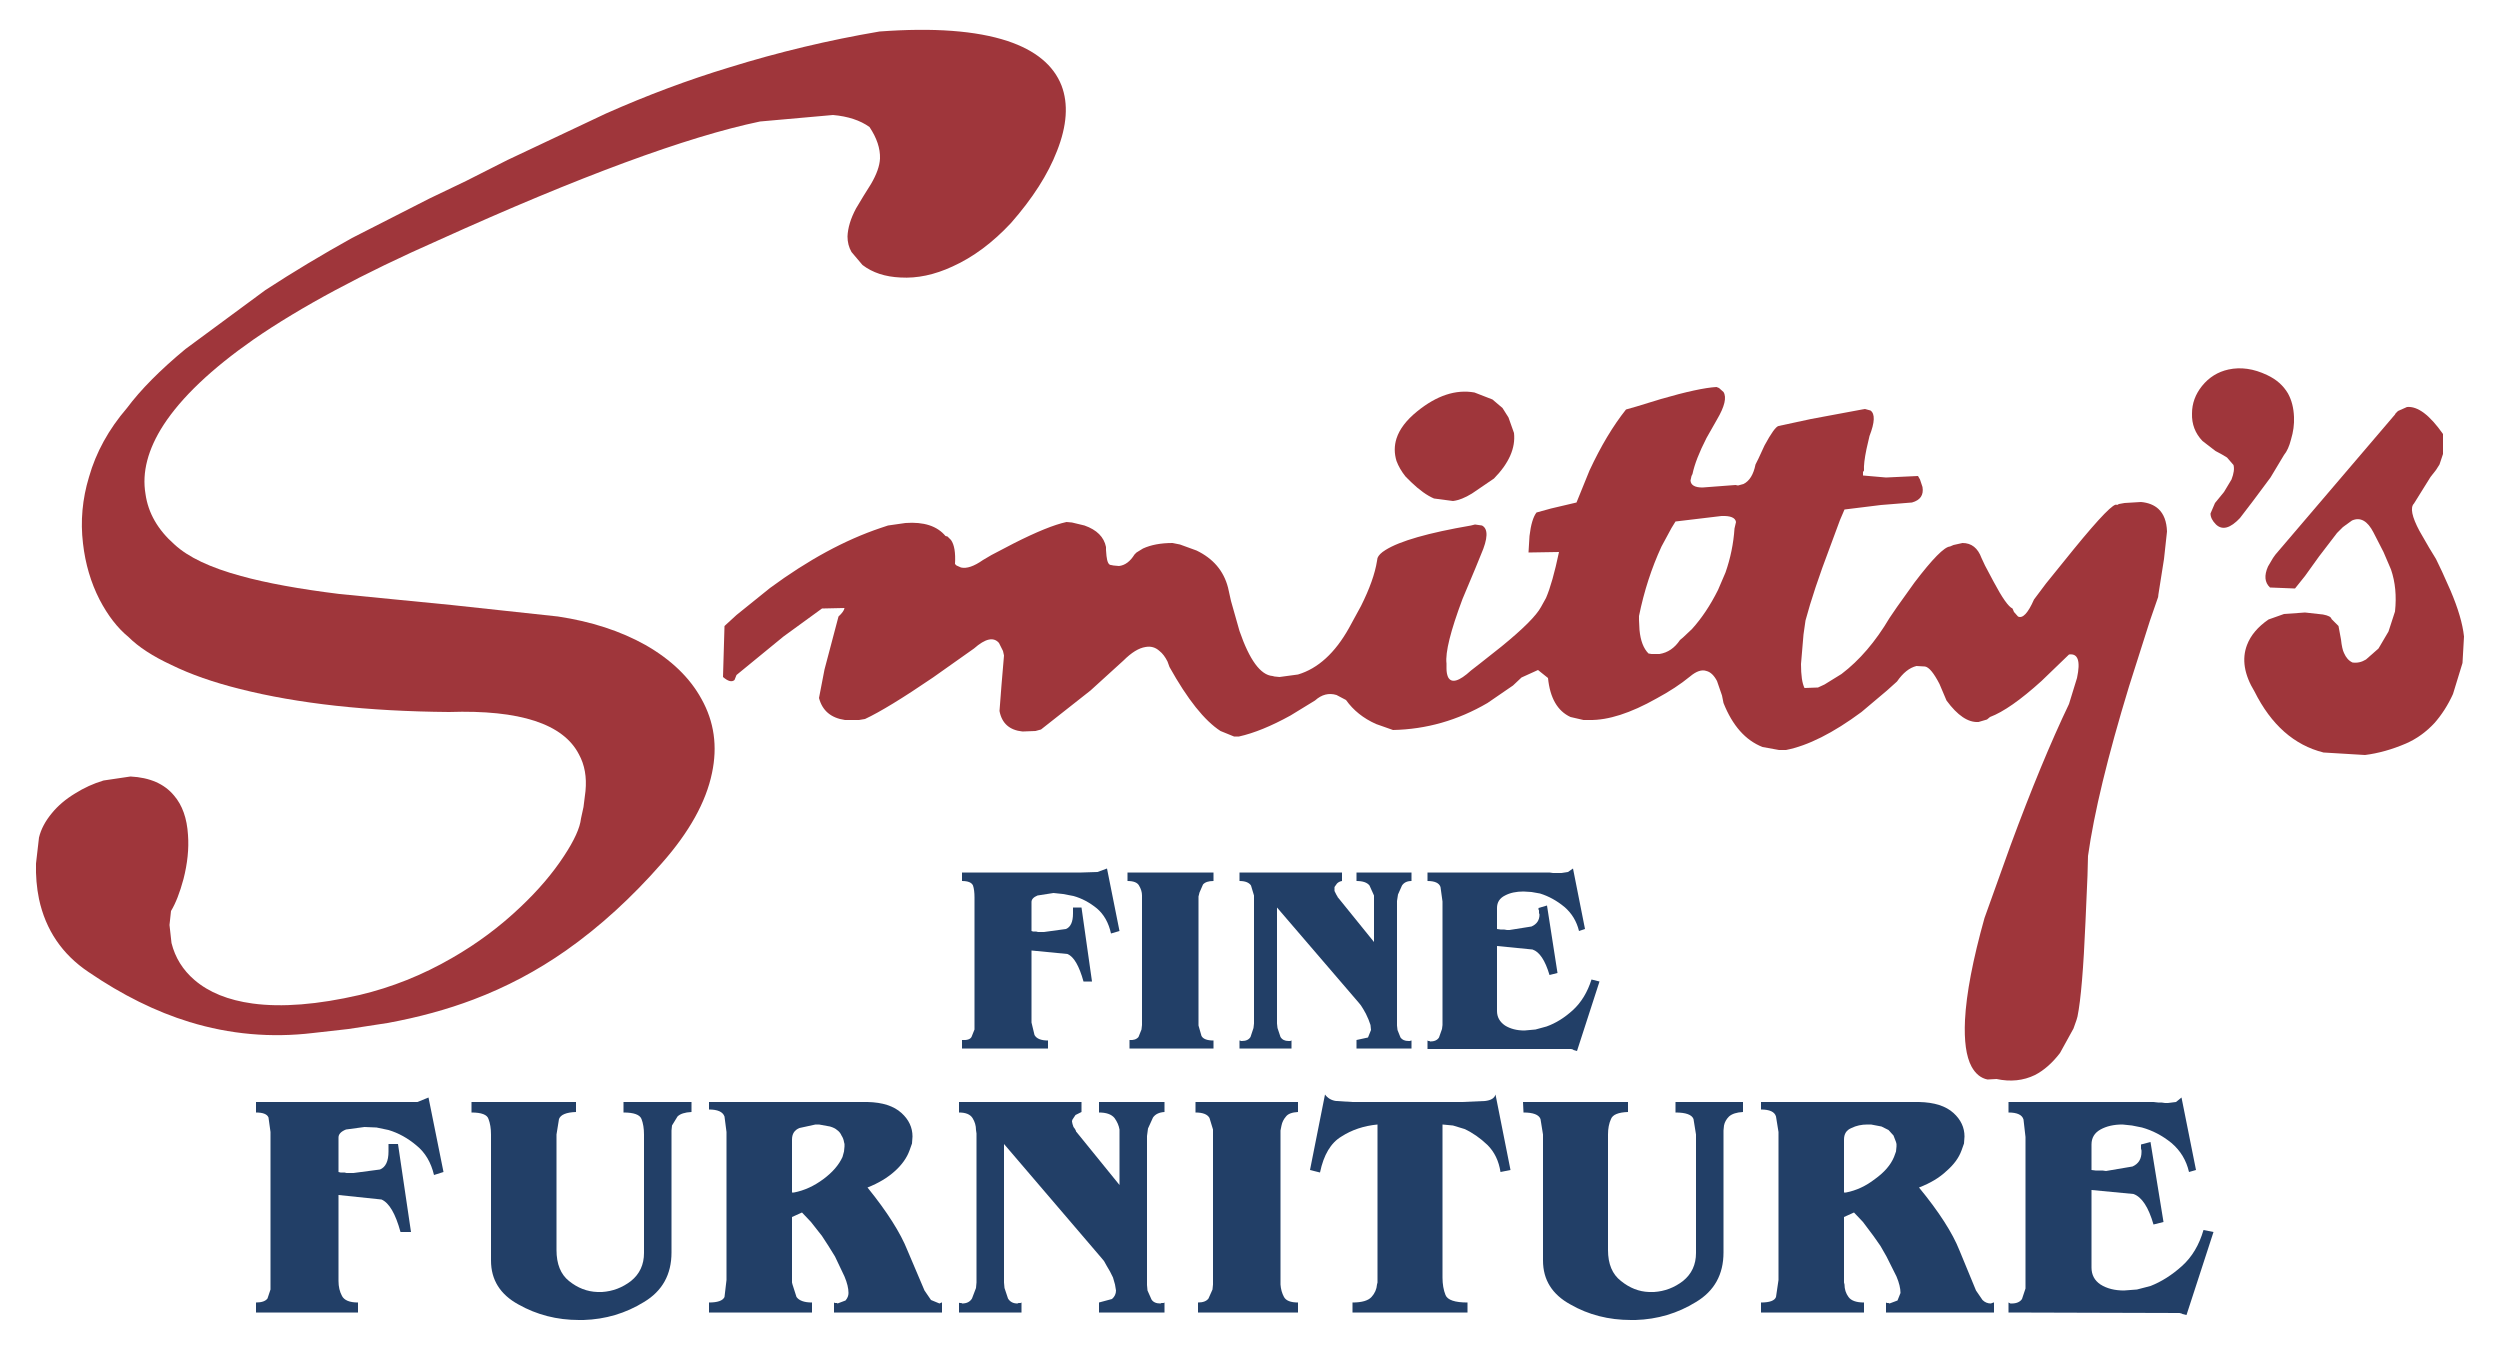
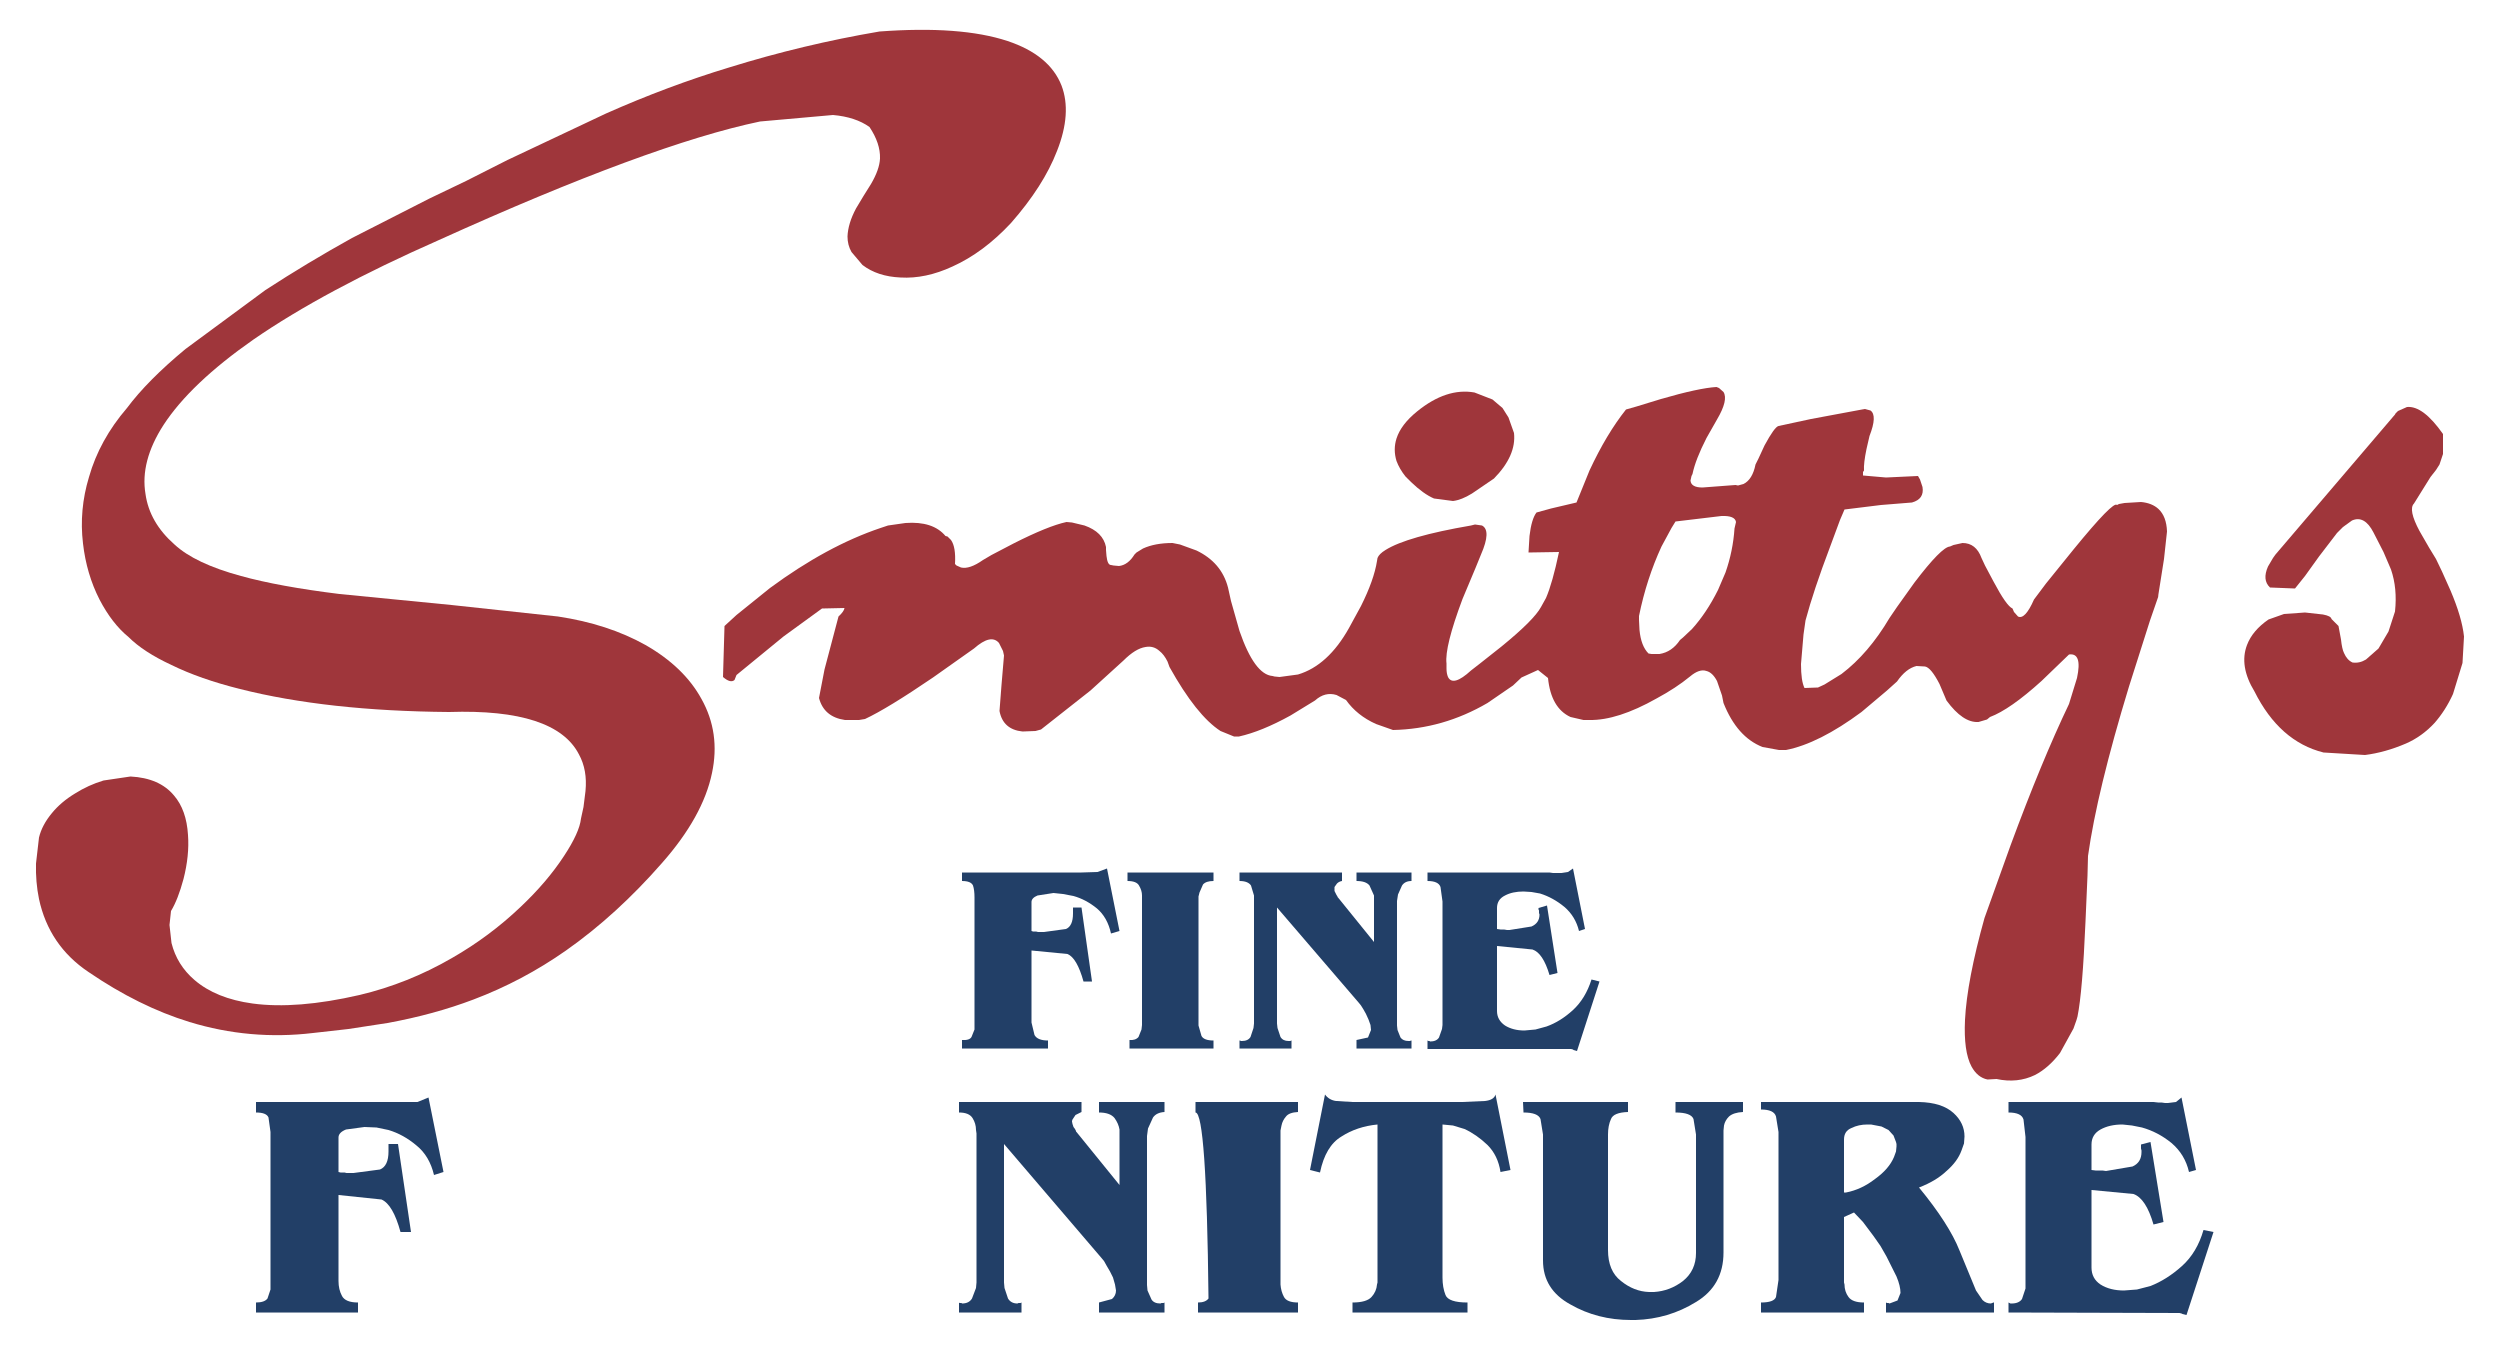
<svg xmlns="http://www.w3.org/2000/svg" xmlns:xlink="http://www.w3.org/1999/xlink" height="135.0px" width="250.0px" preserveAspectRatio="xMinYMin meet">
  <g transform="matrix(1.0, 0.0, 0.0, 1.0, 0.0, 0.0)">
    <use height="10.0" id="BTN_logo" transform="matrix(25.0, 0.0, 0.0, 13.5, 2.0E-4, -4.0E-4)" width="10.0" xlink:href="#sprite0" />
    <use height="129.0" transform="matrix(1.0, 0.0, 0.0, 1.0, 3.6, 3.0)" width="242.85" xlink:href="#sprite1" />
  </g>
  <defs>
    <g id="sprite0" transform="matrix(1.0, 0.0, 0.0, 1.0, 5.0, 5.0)">
      <use height="10.0" transform="matrix(1.0, 0.0, 0.0, 1.0, -5.0, -5.0)" width="10.0" xlink:href="#shape0" />
    </g>
    <g id="shape0" transform="matrix(1.0, 0.0, 0.0, 1.0, 5.0, 5.0)">
-       <path d="M5.0 5.0 L-5.0 5.0 -5.0 -5.0 5.0 -5.0 5.0 5.0" fill="#000000" fill-opacity="0.0" fill-rule="evenodd" stroke="none" />
-     </g>
+       </g>
    <g id="sprite1" transform="matrix(1.0, 0.0, 0.0, 1.0, 121.4, 64.5)">
      <use height="129.0" transform="matrix(1.0, 0.0, 0.0, 1.0, -121.4, -64.5)" width="242.85" xlink:href="#shape1" />
    </g>
    <g id="shape1" transform="matrix(1.0, 0.0, 0.0, 1.0, 121.4, 64.5)">
      <path d="M16.1 -19.3 L15.55 -19.85 Q14.95 -20.6 14.65 -21.4 14.3 -22.55 14.65 -23.65 15.1 -25.05 16.7 -26.35 19.65 -28.75 22.45 -28.25 L24.25 -27.55 25.25 -26.7 25.85 -25.75 26.4 -24.2 Q26.65 -21.95 24.4 -19.65 L22.2 -18.15 Q21.15 -17.5 20.3 -17.4 L18.4 -17.65 Q17.35 -18.1 16.1 -19.3" fill="#9f363b" fill-rule="evenodd" stroke="none" />
      <path d="M102.55 -12.05 L114.5 -26.05 114.55 -26.15 114.8 -26.4 115.7 -26.8 Q117.3 -26.95 119.3 -24.1 L119.3 -22.1 118.95 -21.05 118.6 -20.5 118.05 -19.8 116.4 -17.15 Q115.8 -16.55 116.95 -14.4 L117.9 -12.75 118.6 -11.6 119.2 -10.35 120.05 -8.45 Q121.2 -5.75 121.4 -3.85 L121.25 -1.2 120.3 1.9 Q119.55 3.55 118.45 4.8 117.2 6.15 115.6 6.85 113.5 7.75 111.5 8.0 L107.35 7.75 Q102.95 6.65 100.45 1.65 98.9 -0.9 99.7 -3.0 100.25 -4.45 101.85 -5.55 L103.4 -6.1 105.5 -6.25 107.3 -6.05 Q108.1 -5.9 108.15 -5.6 L108.85 -4.9 109.1 -3.55 Q109.2 -2.6 109.4 -2.2 109.7 -1.5 110.25 -1.25 110.95 -1.15 111.6 -1.55 L112.85 -2.65 113.85 -4.35 114.5 -6.35 Q114.75 -8.65 114.1 -10.55 L113.35 -12.3 112.35 -14.25 Q111.45 -16.0 110.2 -15.45 L109.3 -14.8 108.7 -14.2 106.9 -11.85 105.5 -9.9 104.5 -8.65 102.0 -8.75 Q101.2 -9.5 101.8 -10.85 L102.3 -11.7 102.55 -12.05" fill="#9f363b" fill-rule="evenodd" stroke="none" />
-       <path d="M100.3 -17.4 L99.0 -15.7 Q97.55 -14.15 96.6 -15.05 96.05 -15.6 96.05 -16.15 L96.5 -17.2 97.4 -18.3 98.15 -19.55 Q98.5 -20.45 98.35 -21.0 L97.7 -21.75 97.2 -22.05 96.55 -22.4 95.25 -23.4 Q94.15 -24.55 94.2 -26.15 94.2 -27.65 95.2 -28.9 96.25 -30.2 97.85 -30.55 99.7 -30.95 101.7 -30.0 103.1 -29.35 103.8 -28.15 104.35 -27.15 104.4 -25.8 104.45 -24.7 104.1 -23.55 103.85 -22.55 103.4 -22.0 L102.8 -21.0 102.05 -19.75 100.3 -17.4" fill="#9f363b" fill-rule="evenodd" stroke="none" />
      <path d="M-40.25 -43.85 Q-40.2 -45.15 -39.4 -46.65 L-38.65 -47.9 -37.9 -49.1 Q-37.05 -50.55 -37.0 -51.65 -36.95 -53.15 -38.05 -54.8 -39.45 -55.8 -41.7 -56.0 L-49.0 -55.35 Q-60.0 -53.05 -81.1 -43.5 -92.55 -38.45 -99.65 -33.55 -105.95 -29.15 -108.65 -25.0 -111.0 -21.35 -110.45 -18.1 -110.05 -15.25 -107.55 -13.05 -105.5 -11.15 -100.9 -9.9 -97.1 -8.85 -91.05 -8.1 L-79.85 -7.0 -69.2 -5.85 Q-64.2 -5.1 -60.45 -3.0 -56.6 -0.8 -54.85 2.4 -52.95 5.8 -53.8 9.8 -54.7 14.15 -58.8 18.8 -63.35 24.0 -68.4 27.55 -72.75 30.6 -77.65 32.45 -81.6 33.95 -86.25 34.8 L-90.15 35.4 -93.7 35.8 Q-100.0 36.55 -106.05 34.7 -111.1 33.15 -116.15 29.7 -120.1 27.05 -121.1 22.4 -121.45 20.7 -121.4 18.85 L-121.1 16.25 Q-120.8 15.0 -119.8 13.8 -118.9 12.7 -117.5 11.85 -116.15 11.0 -114.65 10.55 L-111.95 10.15 Q-109.05 10.3 -107.6 12.05 -106.35 13.5 -106.2 16.0 -106.05 18.05 -106.65 20.4 -107.2 22.45 -107.9 23.6 L-108.05 25.0 -107.85 26.8 Q-107.3 29.0 -105.55 30.5 -103.4 32.35 -99.75 32.85 -95.35 33.45 -89.05 32.0 -84.2 30.85 -79.8 28.3 -76.05 26.15 -72.95 23.2 -70.3 20.7 -68.6 18.1 -67.05 15.75 -66.9 14.35 L-66.65 13.2 -66.45 11.6 Q-66.25 9.5 -67.1 7.95 -69.45 3.35 -80.1 3.7 -92.3 3.6 -101.0 1.4 -105.0 0.4 -107.85 -1.0 -110.65 -2.3 -112.15 -3.8 -113.8 -5.15 -115.05 -7.55 -116.35 -10.1 -116.7 -13.15 -117.1 -16.5 -116.1 -19.8 -115.05 -23.5 -112.3 -26.7 -110.25 -29.45 -106.45 -32.6 L-98.45 -38.5 Q-94.3 -41.2 -89.8 -43.7 L-82.05 -47.65 -78.4 -49.4 -74.25 -51.5 -64.4 -56.15 Q-58.2 -58.9 -52.1 -60.75 -44.7 -63.05 -37.05 -64.35 -28.95 -64.95 -24.25 -63.4 -20.05 -62.0 -18.85 -58.95 -17.8 -56.2 -19.3 -52.4 -20.65 -48.9 -23.9 -45.2 -26.65 -42.25 -29.75 -40.85 -32.45 -39.6 -34.95 -39.75 -37.25 -39.85 -38.75 -41.0 L-39.85 -42.3 Q-40.25 -43.0 -40.25 -43.85" fill="#9f363b" fill-rule="evenodd" stroke="none" />
      <path d="M48.45 -14.65 L48.6 -15.3 Q48.5 -15.95 47.15 -15.9 L42.55 -15.35 42.15 -14.7 41.15 -12.85 Q39.65 -9.6 38.9 -5.9 L38.9 -5.5 38.95 -4.5 Q39.1 -2.9 39.85 -2.15 L40.15 -2.1 40.95 -2.1 Q42.2 -2.3 43.0 -3.5 L43.3 -3.75 44.2 -4.6 Q45.65 -6.2 46.8 -8.5 L47.55 -10.25 Q48.3 -12.4 48.45 -14.65 M91.7 -14.35 L91.4 -11.6 90.8 -7.8 90.9 -8.05 90.0 -5.45 87.9 1.15 Q84.7 11.65 83.8 18.1 L83.75 20.05 83.55 24.65 Q83.25 31.7 82.75 34.15 L82.65 34.5 82.35 35.35 81.0 37.8 Q79.85 39.3 78.5 40.0 76.75 40.85 74.65 40.4 L73.75 40.45 Q72.75 40.25 72.15 39.15 71.35 37.65 71.5 34.5 71.7 30.55 73.45 24.3 L76.05 17.05 Q79.15 8.65 81.9 2.9 L82.7 0.3 Q83.25 -2.25 81.9 -2.05 L79.15 0.6 Q76.0 3.45 74.0 4.2 L73.7 4.45 72.85 4.7 Q71.3 4.8 69.65 2.55 L68.95 0.9 Q68.1 -0.75 67.5 -0.85 L66.65 -0.9 Q65.6 -0.65 64.7 0.65 L63.7 1.55 61.15 3.7 Q56.9 6.85 53.6 7.5 L52.9 7.5 51.25 7.2 Q48.7 6.2 47.35 2.8 L47.2 2.05 46.7 0.6 Q46.25 -0.25 45.65 -0.4 44.95 -0.65 44.0 0.15 42.6 1.3 40.65 2.35 36.75 4.55 33.95 4.5 L33.35 4.5 32.05 4.2 Q30.1 3.3 29.8 0.3 L28.8 -0.5 27.15 0.25 26.3 1.05 23.75 2.8 Q19.3 5.4 14.3 5.5 L12.6 4.9 Q10.7 4.05 9.6 2.5 L8.65 2.0 Q7.5 1.65 6.5 2.55 L4.05 4.05 Q1.15 5.65 -1.1 6.15 L-1.6 6.15 -2.95 5.6 Q-5.35 4.05 -8.05 -0.8 L-8.25 -1.35 Q-8.6 -2.05 -9.05 -2.4 -9.65 -2.95 -10.45 -2.8 -11.45 -2.65 -12.65 -1.45 L-15.95 1.55 -20.9 5.45 -21.45 5.6 -22.75 5.65 Q-24.7 5.45 -25.05 3.6 L-24.85 1.0 -24.6 -1.95 -24.7 -2.4 -25.1 -3.2 Q-25.9 -4.15 -27.6 -2.65 L-31.7 0.25 Q-36.25 3.35 -38.5 4.4 L-39.1 4.5 -40.5 4.5 Q-42.6 4.2 -43.1 2.3 L-42.55 -0.55 -41.15 -5.85 Q-40.6 -6.35 -40.55 -6.7 L-42.8 -6.65 -46.65 -3.85 -51.35 0.0 -51.55 0.5 Q-51.95 0.85 -52.7 0.2 L-52.55 -4.9 -51.35 -6.0 -48.0 -8.7 Q-42.3 -12.9 -36.95 -14.7 L-36.2 -14.95 -34.45 -15.2 Q-31.7 -15.4 -30.45 -13.9 L-30.25 -13.85 -29.9 -13.5 Q-29.4 -12.8 -29.5 -11.1 L-29.35 -10.95 -28.9 -10.75 Q-28.05 -10.55 -26.7 -11.5 L-25.85 -12.0 -23.65 -13.15 Q-20.2 -14.9 -18.35 -15.3 L-17.8 -15.25 -16.55 -14.95 Q-14.7 -14.3 -14.4 -12.8 L-14.4 -12.5 -14.35 -11.9 Q-14.25 -11.0 -13.9 -11.0 L-13.65 -10.95 -13.1 -10.9 Q-12.2 -11.0 -11.55 -12.05 L-11.35 -12.25 -10.7 -12.65 Q-9.5 -13.2 -7.75 -13.2 L-7.0 -13.05 -5.35 -12.45 Q-2.85 -11.25 -2.2 -8.75 L-1.9 -7.4 -1.05 -4.4 Q0.45 -0.05 2.25 0.1 L2.45 0.15 2.95 0.2 4.8 -0.05 Q7.8 -0.95 9.9 -4.7 L11.1 -6.9 Q12.4 -9.5 12.7 -11.4 L12.75 -11.7 Q12.9 -12.1 13.55 -12.5 15.7 -13.85 22.1 -14.95 L22.5 -15.05 23.2 -14.95 Q24.15 -14.45 23.1 -12.05 L22.55 -10.7 21.25 -7.6 Q19.45 -2.8 19.65 -1.15 L19.65 -0.65 Q19.65 -0.15 19.8 0.2 20.3 1.2 22.1 -0.45 L23.0 -1.15 25.15 -2.85 Q28.4 -5.5 29.1 -6.8 L29.6 -7.7 Q30.25 -9.2 30.9 -12.3 L27.85 -12.25 27.95 -13.9 Q28.15 -15.6 28.65 -16.25 L30.1 -16.65 32.65 -17.25 33.95 -20.45 Q35.65 -24.1 37.6 -26.55 L38.65 -26.85 41.1 -27.6 Q44.9 -28.7 46.65 -28.8 L46.9 -28.7 47.35 -28.3 Q47.85 -27.5 46.7 -25.55 L45.65 -23.7 Q44.55 -21.55 44.25 -20.1 L44.15 -19.9 44.05 -19.45 Q44.1 -18.75 45.25 -18.75 L48.55 -19.0 48.8 -18.95 49.35 -19.1 Q50.25 -19.55 50.55 -21.05 L50.85 -21.65 51.45 -22.95 Q52.45 -24.8 52.85 -24.9 L56.1 -25.6 61.2 -26.55 61.5 -26.6 62.05 -26.45 Q62.75 -25.95 61.95 -23.9 L61.65 -22.6 Q61.35 -21.15 61.4 -20.45 L61.3 -20.3 61.3 -19.95 63.6 -19.75 66.8 -19.9 67.0 -19.55 67.25 -18.8 Q67.45 -17.6 66.2 -17.25 L63.1 -17.0 59.45 -16.55 59.0 -15.5 58.0 -12.8 Q56.35 -8.45 55.55 -5.45 L55.35 -4.05 55.1 -1.1 Q55.1 0.6 55.45 1.3 L56.8 1.25 57.45 0.95 59.15 -0.1 Q61.85 -2.15 63.95 -5.7 L64.7 -6.8 66.45 -9.25 Q69.15 -12.8 70.0 -12.85 L70.35 -13.0 71.25 -13.2 Q72.6 -13.2 73.15 -11.7 L73.5 -10.95 74.35 -9.35 Q75.65 -6.9 76.25 -6.65 L76.4 -6.3 76.8 -5.85 Q77.5 -5.5 78.4 -7.55 L79.6 -9.15 82.35 -12.55 Q86.35 -17.45 86.7 -17.0 L86.9 -17.1 87.45 -17.2 89.1 -17.3 Q90.2 -17.2 90.85 -16.6 91.65 -15.85 91.7 -14.35" fill="#9f363b" fill-rule="evenodd" stroke="none" />
      <path d="M-21.7 25.65 L-21.55 25.65 -21.4 25.65 -21.2 25.7 -20.9 25.7 -20.6 25.7 -18.4 25.4 Q-17.7 25.1 -17.7 23.85 L-17.7 23.25 -16.85 23.25 -15.8 30.65 -16.65 30.65 Q-17.3 28.3 -18.25 27.9 L-21.85 27.55 -21.85 34.75 -21.55 36.0 Q-21.25 36.55 -20.2 36.55 L-20.2 37.35 -28.8 37.35 -28.8 36.5 Q-28.05 36.55 -27.85 36.2 L-27.55 35.45 -27.55 22.25 Q-27.55 21.5 -27.7 21.05 -27.9 20.6 -28.8 20.6 L-28.8 19.75 -16.85 19.75 -15.25 19.7 -14.3 19.35 -13.05 25.6 -13.9 25.85 Q-14.25 24.25 -15.3 23.35 -16.4 22.45 -17.65 22.1 L-18.7 21.9 -19.65 21.8 -21.25 22.05 Q-21.85 22.3 -21.85 22.7 L-21.85 25.6 -21.7 25.65" fill="#223f67" fill-rule="evenodd" stroke="none" />
      <path d="M-3.65 19.75 L-3.65 20.6 Q-4.4 20.6 -4.7 20.95 L-5.05 21.75 -5.15 22.15 -5.15 35.05 -4.85 36.1 Q-4.6 36.55 -3.65 36.55 L-3.65 37.35 -12.05 37.35 -12.05 36.5 Q-11.45 36.55 -11.15 36.2 L-10.85 35.45 -10.8 35.0 -10.8 22.05 Q-10.8 21.55 -11.1 21.05 -11.35 20.6 -12.25 20.6 L-12.25 19.75 -3.65 19.75" fill="#223f67" fill-rule="evenodd" stroke="none" />
      <path d="M12.4 26.7 L12.4 22.25 12.4 22.05 11.95 21.05 Q11.6 20.6 10.65 20.6 L10.65 19.75 16.15 19.75 16.15 20.6 Q15.5 20.6 15.2 21.05 L14.8 21.95 14.7 22.6 14.7 23.1 14.7 34.65 14.7 35.05 14.75 35.5 15.05 36.25 Q15.3 36.6 15.85 36.6 L15.9 36.6 16.0 36.6 16.1 36.55 16.15 36.55 16.15 37.35 10.65 37.35 10.65 36.5 11.8 36.25 12.1 35.5 12.05 35.0 11.85 34.45 11.6 33.9 11.35 33.45 11.1 33.05 10.9 32.8 2.7 23.25 2.7 34.85 2.75 35.3 3.05 36.2 Q3.3 36.6 3.85 36.6 L3.95 36.6 4.05 36.6 4.1 36.55 4.15 36.55 4.15 37.35 -1.05 37.35 -1.05 36.55 -1.0 36.55 -0.9 36.6 -0.85 36.6 -0.8 36.6 Q-0.2 36.6 0.05 36.2 L0.35 35.3 0.4 34.85 0.4 34.45 0.4 22.4 0.4 22.05 0.1 21.05 Q-0.2 20.6 -1.05 20.6 L-1.05 19.75 9.2 19.75 9.2 20.6 Q8.9 20.65 8.7 20.85 L8.45 21.2 8.45 21.3 8.45 21.4 8.45 21.6 8.55 21.8 8.65 22.0 8.75 22.15 8.75 22.2 8.8 22.25 12.4 26.7" fill="#223f67" fill-rule="evenodd" stroke="none" />
      <path d="M25.05 25.45 L25.4 25.45 25.7 25.5 25.95 25.5 28.15 25.15 Q28.95 24.8 28.95 23.95 L28.9 23.8 28.9 23.65 28.9 23.55 28.85 23.45 28.85 23.3 29.7 23.05 30.75 29.8 29.95 30.0 Q29.3 27.8 28.25 27.45 L24.7 27.1 24.7 33.6 Q24.7 34.5 25.5 35.05 26.3 35.55 27.45 35.55 L28.55 35.45 29.65 35.15 Q31.05 34.65 32.3 33.5 33.55 32.35 34.15 30.45 L34.95 30.65 32.7 37.6 32.35 37.5 32.3 37.45 32.1 37.4 17.75 37.4 17.75 36.55 17.85 36.6 17.95 36.6 18.0 36.65 Q18.65 36.65 18.9 36.25 L19.2 35.4 19.25 35.0 19.25 22.65 19.05 21.2 Q18.85 20.6 17.75 20.6 L17.75 19.75 29.95 19.75 30.3 19.8 30.6 19.8 30.9 19.8 31.15 19.8 31.8 19.7 32.3 19.35 33.5 25.4 32.9 25.6 Q32.55 24.15 31.45 23.2 30.3 22.25 29.0 21.85 L28.15 21.7 27.35 21.65 Q26.25 21.65 25.5 22.05 24.7 22.45 24.7 23.3 L24.7 25.4 25.05 25.45" fill="#223f67" fill-rule="evenodd" stroke="none" />
      <path d="M-90.95 49.75 L-90.8 49.75 -90.55 49.75 -90.35 49.8 -90.0 49.8 -89.65 49.8 -87.0 49.45 Q-86.15 49.1 -86.15 47.65 L-86.15 46.9 -85.2 46.9 -83.9 55.7 -84.95 55.7 Q-85.7 52.95 -86.85 52.45 L-91.15 52.0 -91.15 60.6 Q-91.15 61.45 -90.8 62.1 -90.45 62.75 -89.2 62.75 L-89.2 63.75 -99.4 63.75 -99.4 62.75 Q-98.55 62.75 -98.25 62.35 L-97.95 61.45 -97.95 45.7 -98.15 44.25 Q-98.35 43.75 -99.4 43.75 L-99.4 42.7 -85.2 42.7 -83.25 42.7 -82.15 42.25 -80.65 49.7 -81.6 50.0 Q-82.05 48.1 -83.35 47.05 -84.65 45.95 -86.15 45.5 L-87.35 45.25 -88.55 45.2 -90.4 45.45 Q-91.15 45.75 -91.15 46.25 L-91.15 49.7 -90.95 49.75" fill="#223f67" fill-rule="evenodd" stroke="none" />
-       <path d="M-67.4 42.7 L-67.4 43.7 Q-68.85 43.75 -69.1 44.4 L-69.35 45.95 -69.35 57.5 Q-69.35 59.6 -68.1 60.6 -66.8 61.65 -65.25 61.7 L-64.8 61.7 Q-63.2 61.6 -61.9 60.6 -60.6 59.55 -60.6 57.8 L-60.6 45.95 Q-60.6 45.05 -60.85 44.4 -61.1 43.75 -62.65 43.75 L-62.65 42.7 -55.85 42.7 -55.85 43.7 Q-56.85 43.75 -57.25 44.15 L-57.8 45.05 -57.85 45.55 -57.85 45.95 -57.85 57.75 Q-57.85 61.05 -60.6 62.7 -63.35 64.4 -66.65 64.5 L-67.1 64.5 Q-70.4 64.5 -73.15 62.95 -75.9 61.45 -75.9 58.55 L-75.9 45.95 Q-75.9 45.05 -76.15 44.4 -76.35 43.75 -77.85 43.75 L-77.85 42.7 -67.4 42.7" fill="#223f67" fill-rule="evenodd" stroke="none" />
-       <path d="M-45.8 54.2 L-45.8 60.75 -45.75 60.95 -45.35 62.2 Q-44.95 62.75 -43.8 62.75 L-43.8 63.75 -54.1 63.75 -54.1 62.75 Q-52.8 62.75 -52.55 62.2 L-52.35 60.5 -52.35 45.7 -52.55 44.15 Q-52.8 43.45 -54.1 43.45 L-54.1 42.7 -38.25 42.7 Q-36.0 42.75 -34.85 43.8 -33.75 44.8 -33.75 46.15 L-33.8 46.85 -34.05 47.55 Q-34.45 48.65 -35.5 49.6 -36.6 50.6 -38.25 51.25 -35.3 54.9 -34.25 57.55 L-32.55 61.55 -31.9 62.5 -31.05 62.85 -30.95 62.8 -30.85 62.75 -30.8 62.75 -30.8 63.75 -41.6 63.75 -41.6 62.75 -41.5 62.8 -41.4 62.8 -41.3 62.8 -41.25 62.85 -40.45 62.55 Q-40.15 62.2 -40.15 61.8 -40.15 61.1 -40.55 60.15 L-41.5 58.15 -42.15 57.1 -42.8 56.1 -43.9 54.7 -44.8 53.75 -45.8 54.2 M-45.7 51.75 L-45.6 51.75 Q-44.05 51.45 -42.65 50.4 -41.3 49.4 -40.75 48.2 L-40.6 47.65 -40.55 47.15 -40.55 46.9 -40.6 46.7 Q-40.65 46.35 -40.85 46.05 -41.0 45.7 -41.3 45.5 -41.5 45.3 -42.0 45.15 L-43.1 44.95 -43.45 44.95 -45.05 45.3 Q-45.8 45.6 -45.8 46.45 L-45.8 51.75 -45.7 51.75" fill="#223f67" fill-rule="evenodd" stroke="none" />
      <path d="M-13.05 51.0 L-13.05 45.7 -13.05 45.45 Q-13.15 44.85 -13.55 44.3 -14.0 43.75 -15.1 43.75 L-15.1 42.7 -8.55 42.7 -8.55 43.7 Q-9.35 43.75 -9.7 44.25 L-10.2 45.35 -10.3 46.1 -10.3 46.7 -10.3 60.5 -10.3 61.0 -10.25 61.55 -9.85 62.45 Q-9.6 62.85 -8.95 62.85 L-8.85 62.8 -8.7 62.8 -8.65 62.8 -8.55 62.75 -8.55 63.75 -15.1 63.75 -15.1 62.75 -13.8 62.4 Q-13.4 62.05 -13.4 61.55 L-13.5 60.95 -13.7 60.25 -14.0 59.65 -14.35 59.05 -14.6 58.6 -14.85 58.3 -24.6 46.9 -24.6 60.75 -24.55 61.3 -24.2 62.35 Q-23.9 62.85 -23.25 62.85 L-23.15 62.8 -23.05 62.8 -22.95 62.8 -22.85 62.75 -22.85 63.75 -29.1 63.75 -29.1 62.75 -29.05 62.8 -28.95 62.8 -28.9 62.8 -28.85 62.8 -28.8 62.85 Q-28.1 62.85 -27.8 62.35 L-27.4 61.3 -27.35 60.75 -27.35 60.3 -27.35 45.85 -27.4 45.5 Q-27.4 44.85 -27.75 44.3 -28.1 43.75 -29.1 43.75 L-29.1 42.7 -16.85 42.7 -16.85 43.7 -17.45 44.0 -17.75 44.45 -17.8 44.6 -17.8 44.65 -17.75 44.9 -17.65 45.2 -17.5 45.4 -17.4 45.6 -17.4 45.65 -17.35 45.7 -13.05 51.0" fill="#223f67" fill-rule="evenodd" stroke="none" />
-       <path d="M4.8 42.7 L4.8 43.7 Q3.9 43.75 3.6 44.15 3.25 44.55 3.15 45.05 L3.05 45.55 3.05 60.95 Q3.1 61.65 3.4 62.2 3.7 62.75 4.8 62.75 L4.8 63.75 -5.2 63.75 -5.2 62.75 Q-4.45 62.75 -4.15 62.35 L-3.75 61.45 -3.7 60.95 -3.7 45.45 -4.05 44.3 Q-4.35 43.75 -5.45 43.75 L-5.45 42.7 4.8 42.7" fill="#223f67" fill-rule="evenodd" stroke="none" />
+       <path d="M4.8 42.7 L4.8 43.7 Q3.9 43.75 3.6 44.15 3.25 44.55 3.15 45.05 L3.05 45.55 3.05 60.95 Q3.1 61.65 3.4 62.2 3.7 62.75 4.8 62.75 L4.8 63.75 -5.2 63.75 -5.2 62.75 Q-4.45 62.75 -4.15 62.35 Q-4.35 43.75 -5.45 43.75 L-5.45 42.7 4.8 42.7" fill="#223f67" fill-rule="evenodd" stroke="none" />
      <path d="M9.15 46.15 Q7.55 47.1 7.0 49.75 L6.0 49.5 7.5 41.95 Q7.9 42.5 8.6 42.6 L10.25 42.7 21.25 42.7 23.5 42.6 Q24.4 42.5 24.55 41.95 L26.05 49.5 25.05 49.7 Q24.8 48.05 23.75 47.0 22.65 45.95 21.45 45.4 L20.3 45.05 19.25 44.95 19.25 60.25 Q19.25 61.25 19.55 62.0 19.85 62.75 21.75 62.75 L21.75 63.75 10.25 63.75 10.25 62.75 Q11.65 62.75 12.15 62.2 12.65 61.65 12.7 60.95 L12.75 60.75 12.75 44.95 Q10.7 45.15 9.15 46.15" fill="#223f67" fill-rule="evenodd" stroke="none" />
      <path d="M37.8 42.7 L37.8 43.7 Q36.35 43.75 36.1 44.4 35.8 45.05 35.8 45.95 L35.8 57.5 Q35.8 59.6 37.1 60.6 38.4 61.65 39.9 61.7 L40.4 61.7 Q42.0 61.6 43.3 60.6 44.6 59.55 44.6 57.8 L44.6 45.95 44.35 44.4 Q44.1 43.75 42.55 43.75 L42.55 42.7 49.3 42.7 49.3 43.7 Q48.35 43.75 47.9 44.15 47.5 44.55 47.4 45.05 L47.35 45.55 47.35 45.95 47.35 57.75 Q47.35 61.05 44.6 62.7 41.85 64.4 38.55 64.5 L38.1 64.5 Q34.75 64.5 32.05 62.95 29.3 61.45 29.3 58.55 L29.3 45.95 29.05 44.4 Q28.8 43.75 27.35 43.75 L27.3 42.7 37.8 42.7" fill="#223f67" fill-rule="evenodd" stroke="none" />
      <path d="M59.4 54.2 L59.4 60.75 59.45 60.95 Q59.45 61.65 59.85 62.2 60.25 62.75 61.4 62.75 L61.4 63.75 51.1 63.75 51.1 62.75 Q52.4 62.75 52.6 62.2 L52.85 60.5 52.85 45.7 52.6 44.15 Q52.4 43.45 51.1 43.45 L51.1 42.7 66.9 42.7 Q69.2 42.75 70.35 43.8 71.45 44.8 71.45 46.15 L71.4 46.85 71.15 47.55 Q70.75 48.65 69.65 49.6 68.6 50.6 66.9 51.25 69.9 54.9 70.95 57.55 L72.6 61.55 73.25 62.5 Q73.6 62.85 74.1 62.85 L74.2 62.8 74.25 62.8 74.3 62.75 74.4 62.75 74.4 63.75 63.6 63.75 63.6 62.75 63.7 62.8 63.8 62.8 63.85 62.8 63.95 62.85 64.75 62.55 65.05 61.8 Q65.05 61.1 64.65 60.15 L63.65 58.15 63.05 57.1 62.35 56.1 61.3 54.7 60.4 53.75 59.4 54.2 M59.5 51.75 L59.6 51.75 Q61.15 51.45 62.5 50.4 63.9 49.4 64.4 48.2 L64.6 47.65 64.65 47.15 64.65 46.9 64.6 46.7 64.35 46.05 63.85 45.5 63.15 45.15 62.1 44.95 61.75 44.95 Q60.85 44.95 60.15 45.3 59.4 45.6 59.4 46.45 L59.4 51.75 59.5 51.75" fill="#223f67" fill-rule="evenodd" stroke="none" />
      <path d="M84.55 49.55 L84.9 49.55 85.25 49.55 85.6 49.6 88.25 49.15 Q89.15 48.75 89.15 47.7 L89.15 47.55 89.1 47.35 89.1 47.25 89.1 47.1 89.1 46.95 90.05 46.7 91.35 54.7 90.35 54.95 Q89.6 52.35 88.35 51.9 L84.15 51.5 84.15 59.25 Q84.15 60.35 85.05 60.95 86.0 61.55 87.4 61.55 L88.7 61.45 90.05 61.1 Q91.7 60.45 93.2 59.1 94.7 57.75 95.35 55.5 L96.35 55.7 93.65 64.0 93.25 63.9 93.15 63.85 92.95 63.8 75.85 63.75 75.85 62.75 75.95 62.8 76.05 62.85 76.15 62.85 Q76.9 62.85 77.2 62.4 L77.55 61.35 77.55 60.95 77.55 46.2 77.35 44.45 Q77.15 43.75 75.85 43.75 L75.85 42.7 90.35 42.7 90.8 42.75 91.15 42.75 91.5 42.8 91.8 42.8 92.6 42.7 93.15 42.25 94.6 49.5 93.9 49.7 Q93.5 47.95 92.15 46.8 90.8 45.7 89.2 45.25 L88.2 45.05 87.25 44.95 Q85.95 44.95 85.05 45.45 84.15 45.95 84.15 46.95 L84.15 49.5 84.55 49.55" fill="#223f67" fill-rule="evenodd" stroke="none" />
    </g>
  </defs>
</svg>